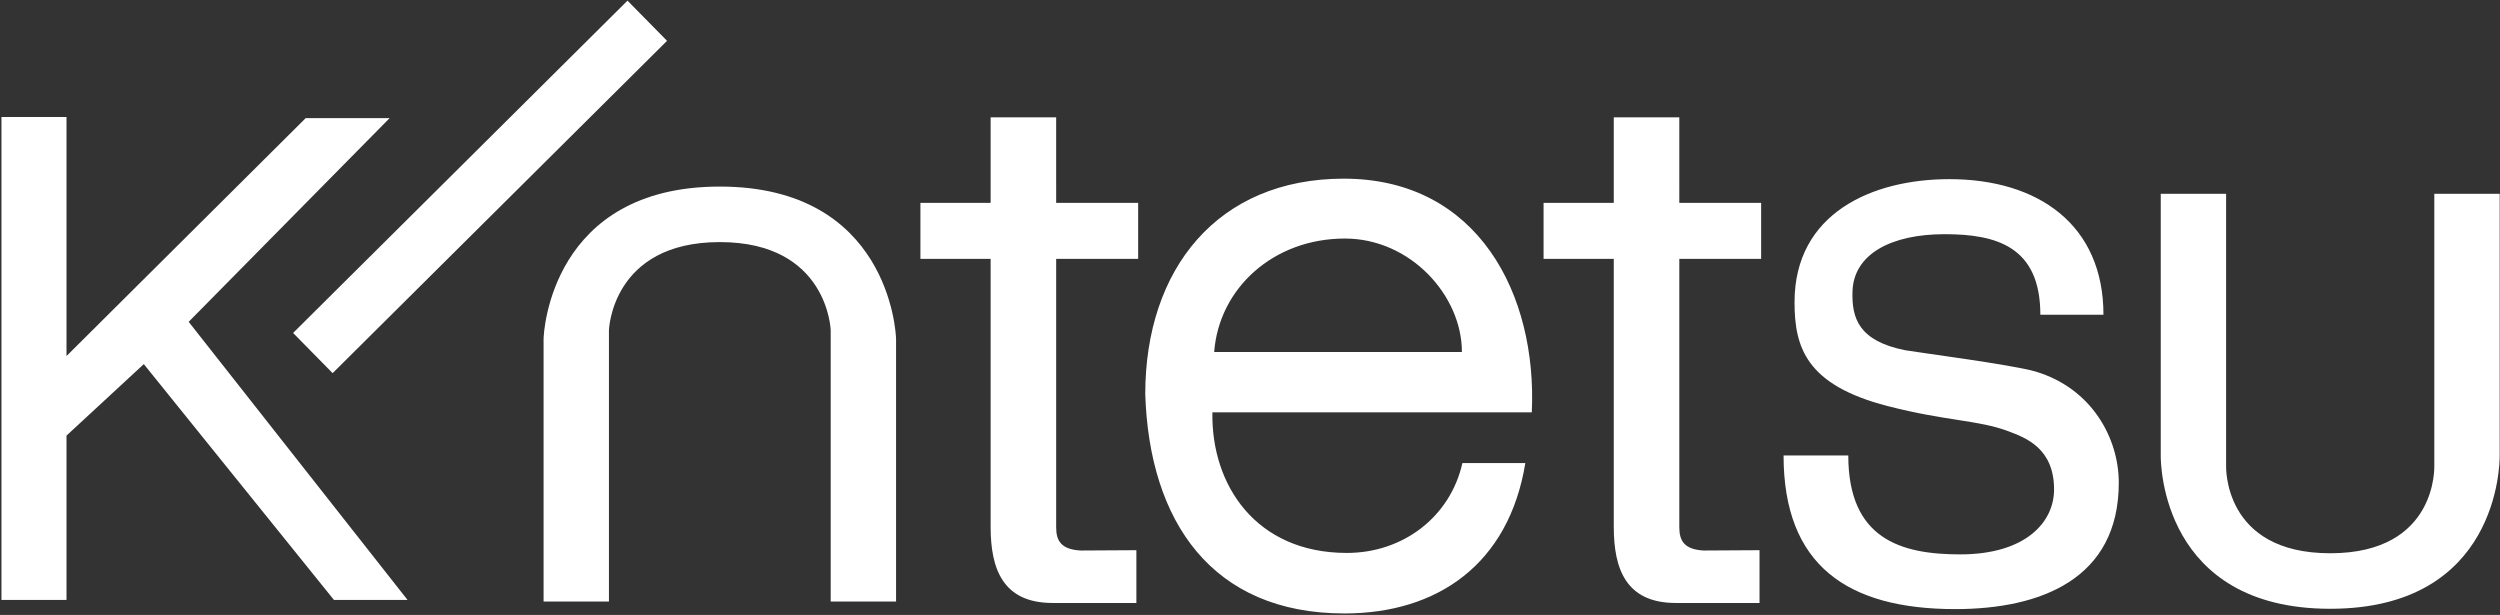
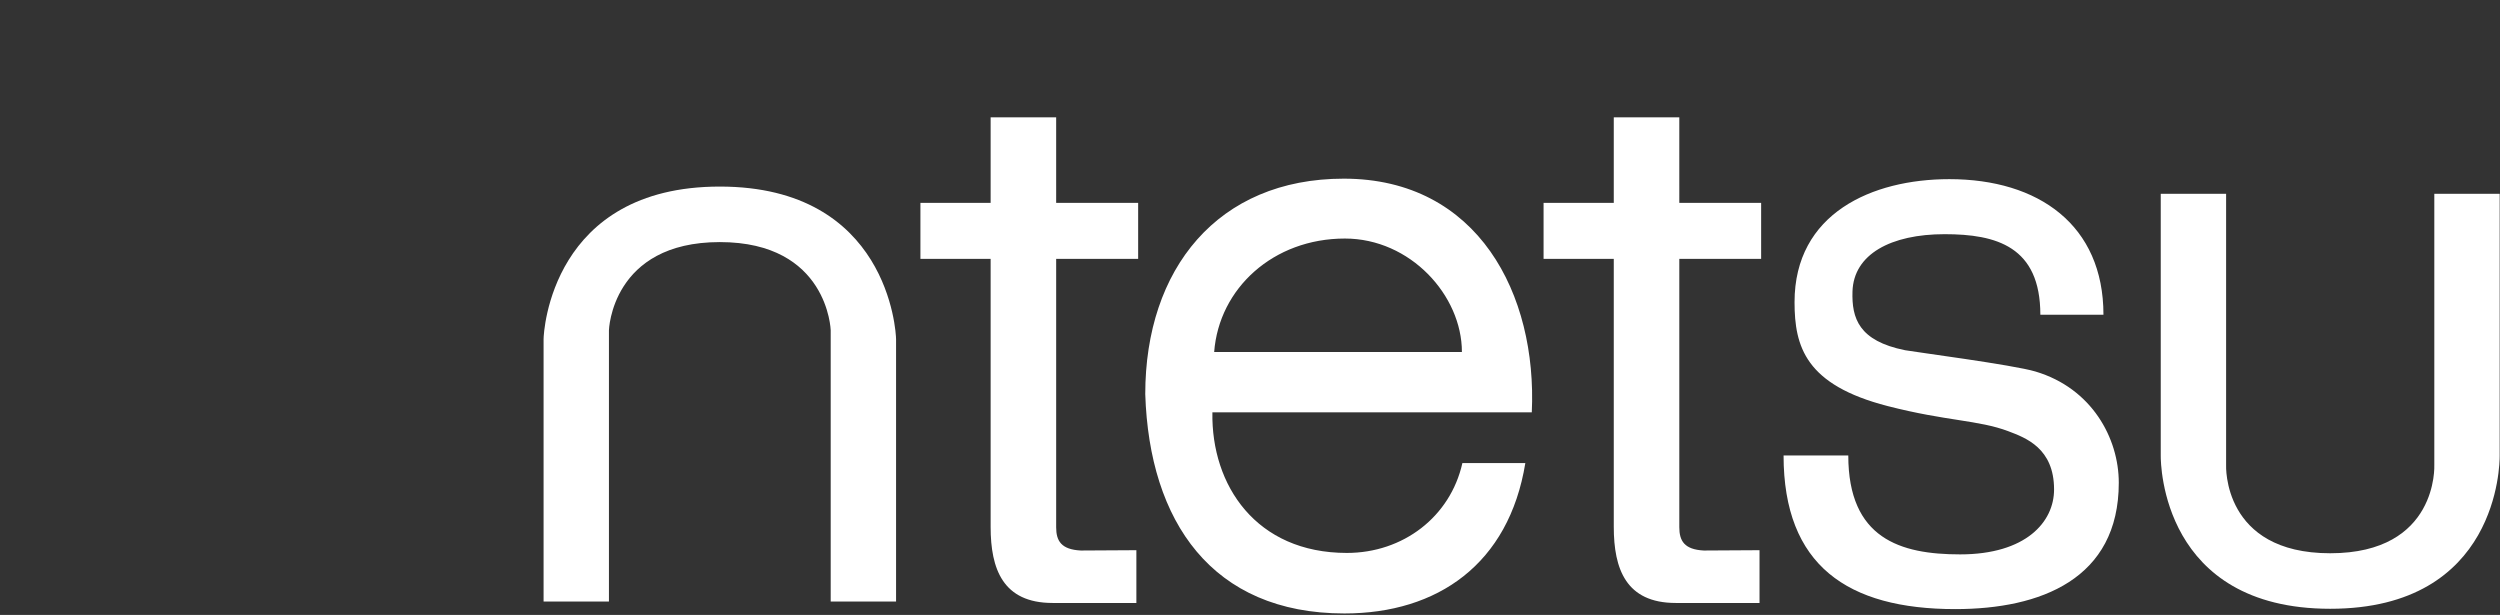
<svg xmlns="http://www.w3.org/2000/svg" version="1.2" viewBox="0 0 1549 381" width="1549" height="381">
  <rect x="0" y="0" width="1549" height="381" fill="#333333" stroke="none" />
  <title>8244</title>
  <defs>
    <clipPath clipPathUnits="userSpaceOnUse" id="cp1">
-       <path d="m-349-278h6873v9723h-6873z" />
+       <path d="m-349-278h6873v9723h-6873" />
    </clipPath>
  </defs>
  <style>
		.s0 { fill: #ffffff } 
	</style>
  <g id="Clip-Path: Page 1" clip-path="url(#cp1)">
    <g id="Page 1">
-       <path id="Path 62" class="s0" d="m0.9 72.5v299.2h40.3v-101.8l47.9-44.3 117.8 146.1h45.6l-135.6-172.3 124.5-126.2h-52l-148.2 147.4v-148.1z" />
-       <path id="Path 63" class="s0" d="m388.8 0.4l-207.2 205.9 24.5 24.9 207.2-205.9z" />
      <path id="Path 65" fill-rule="evenodd" class="s0" d="m654.4 125.7h50.8v34.7h-50.8v166.3c0 8.4 3.1 13.8 15.3 14.4l34.4-0.2v32.7h-51.9c-30.9 0-38.4-21.2-38.4-47.1v-166.1h-43.5v-34.7h43.5v-53h40.6zm386.1 0h50.7v34.7h-50.7v166.3c0 8.4 3.1 13.8 15.2 14.4l34.5-0.2v32.7h-51.9c-30.9 0-38.4-21.2-38.4-47.1v-166.1h-43.5v-34.7h43.5v-53h40.6zm-663.2 78.9v168.1h-40.5v-162.5c0-4.8 5-94.6 109.2-94.6 104.2 0 109.2 89.8 109.2 94.6v162.5h-40.5v-168.1c0 0-1.6-54.6-68.7-54.6-67.1 0-68.7 54.6-68.7 54.6zm1131 83.6v-168.1h40.5v162.5c0 4.7-0.7 94.6-105 94.6-104.2 0-105-89.9-105-94.6v-162.5h40.5v168.1c0 0-2.5 54.6 64.5 54.6 67.1 0 64.5-54.6 64.5-54.6z" />
      <path id="Path 66" fill-rule="evenodd" class="s0" d="m945.1 286.9c-10.2 62.6-54.4 93.2-112.1 93.2-82.1 0-120.9-57-123.4-135.9 0-77.5 44.8-133.5 123-133.5 83.3 0 119.9 71.8 116.5 144.8h-197.9c-0.8 45.2 27.1 87.1 83.3 87.1 34.8 0 64.1-22.3 71.6-55.7zm-39.3-68.8c0-35.1-32-70.3-72.5-70.3-44.3 0-78 30.8-81 70.3zm239.4 64.1c0 51.5 32.2 61.3 69.3 61.3 40.8 0 58.2-20.1 58.2-40.2 0-25.6-17.5-32-28.3-36.1-18.5-7-38.3-6.2-74.8-15.6-50.9-13.1-57.7-36.8-57.7-64.4 0-55 48-76.2 95.9-76.2 55.3 0 95.5 28.4 95.5 84h-39.1c0-42.3-27.3-49.9-59.3-49.9-33.3 0-56.4 12.4-57.1 35.5-0.5 16.5 3.8 30.6 32.6 36.4 4.6 0.9 67.3 9.1 80.8 13.2 34.9 10.4 51.6 41.3 51.6 68.9 0 59.7-48.5 78.3-101.3 78.3-66.8 0-106.4-27.1-106.4-95.2z" />
    </g>
  </g>
</svg>